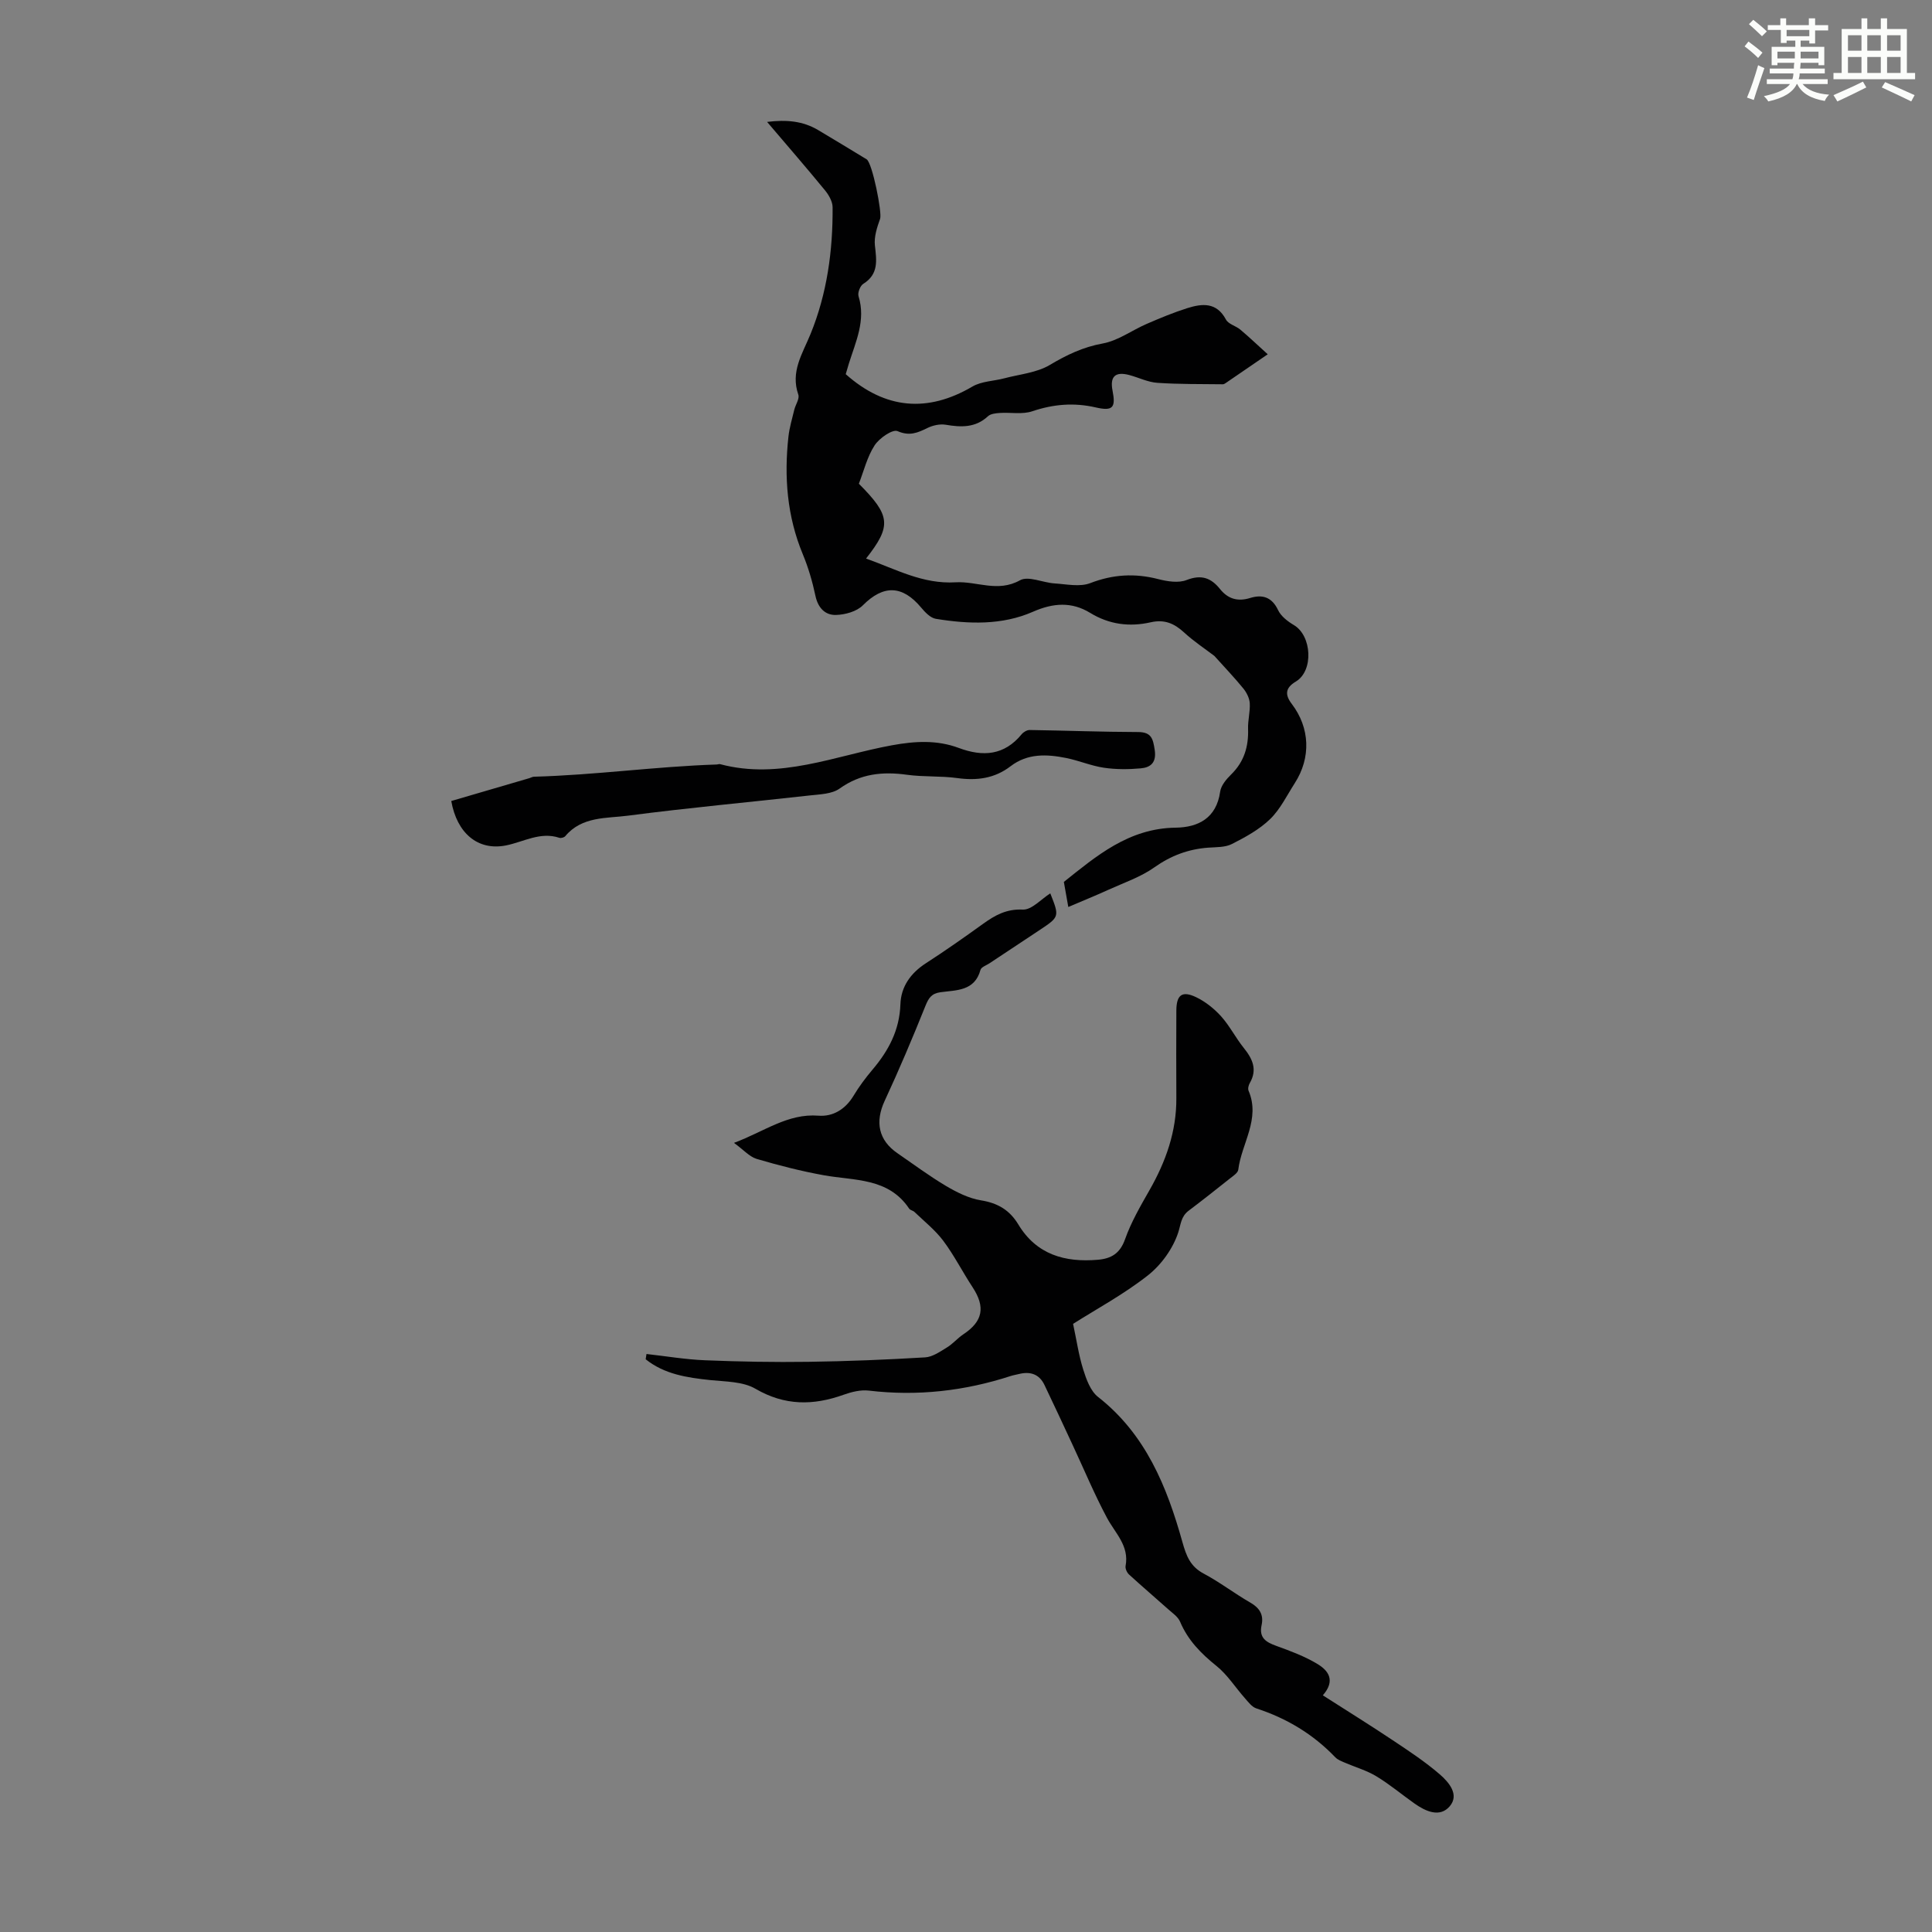
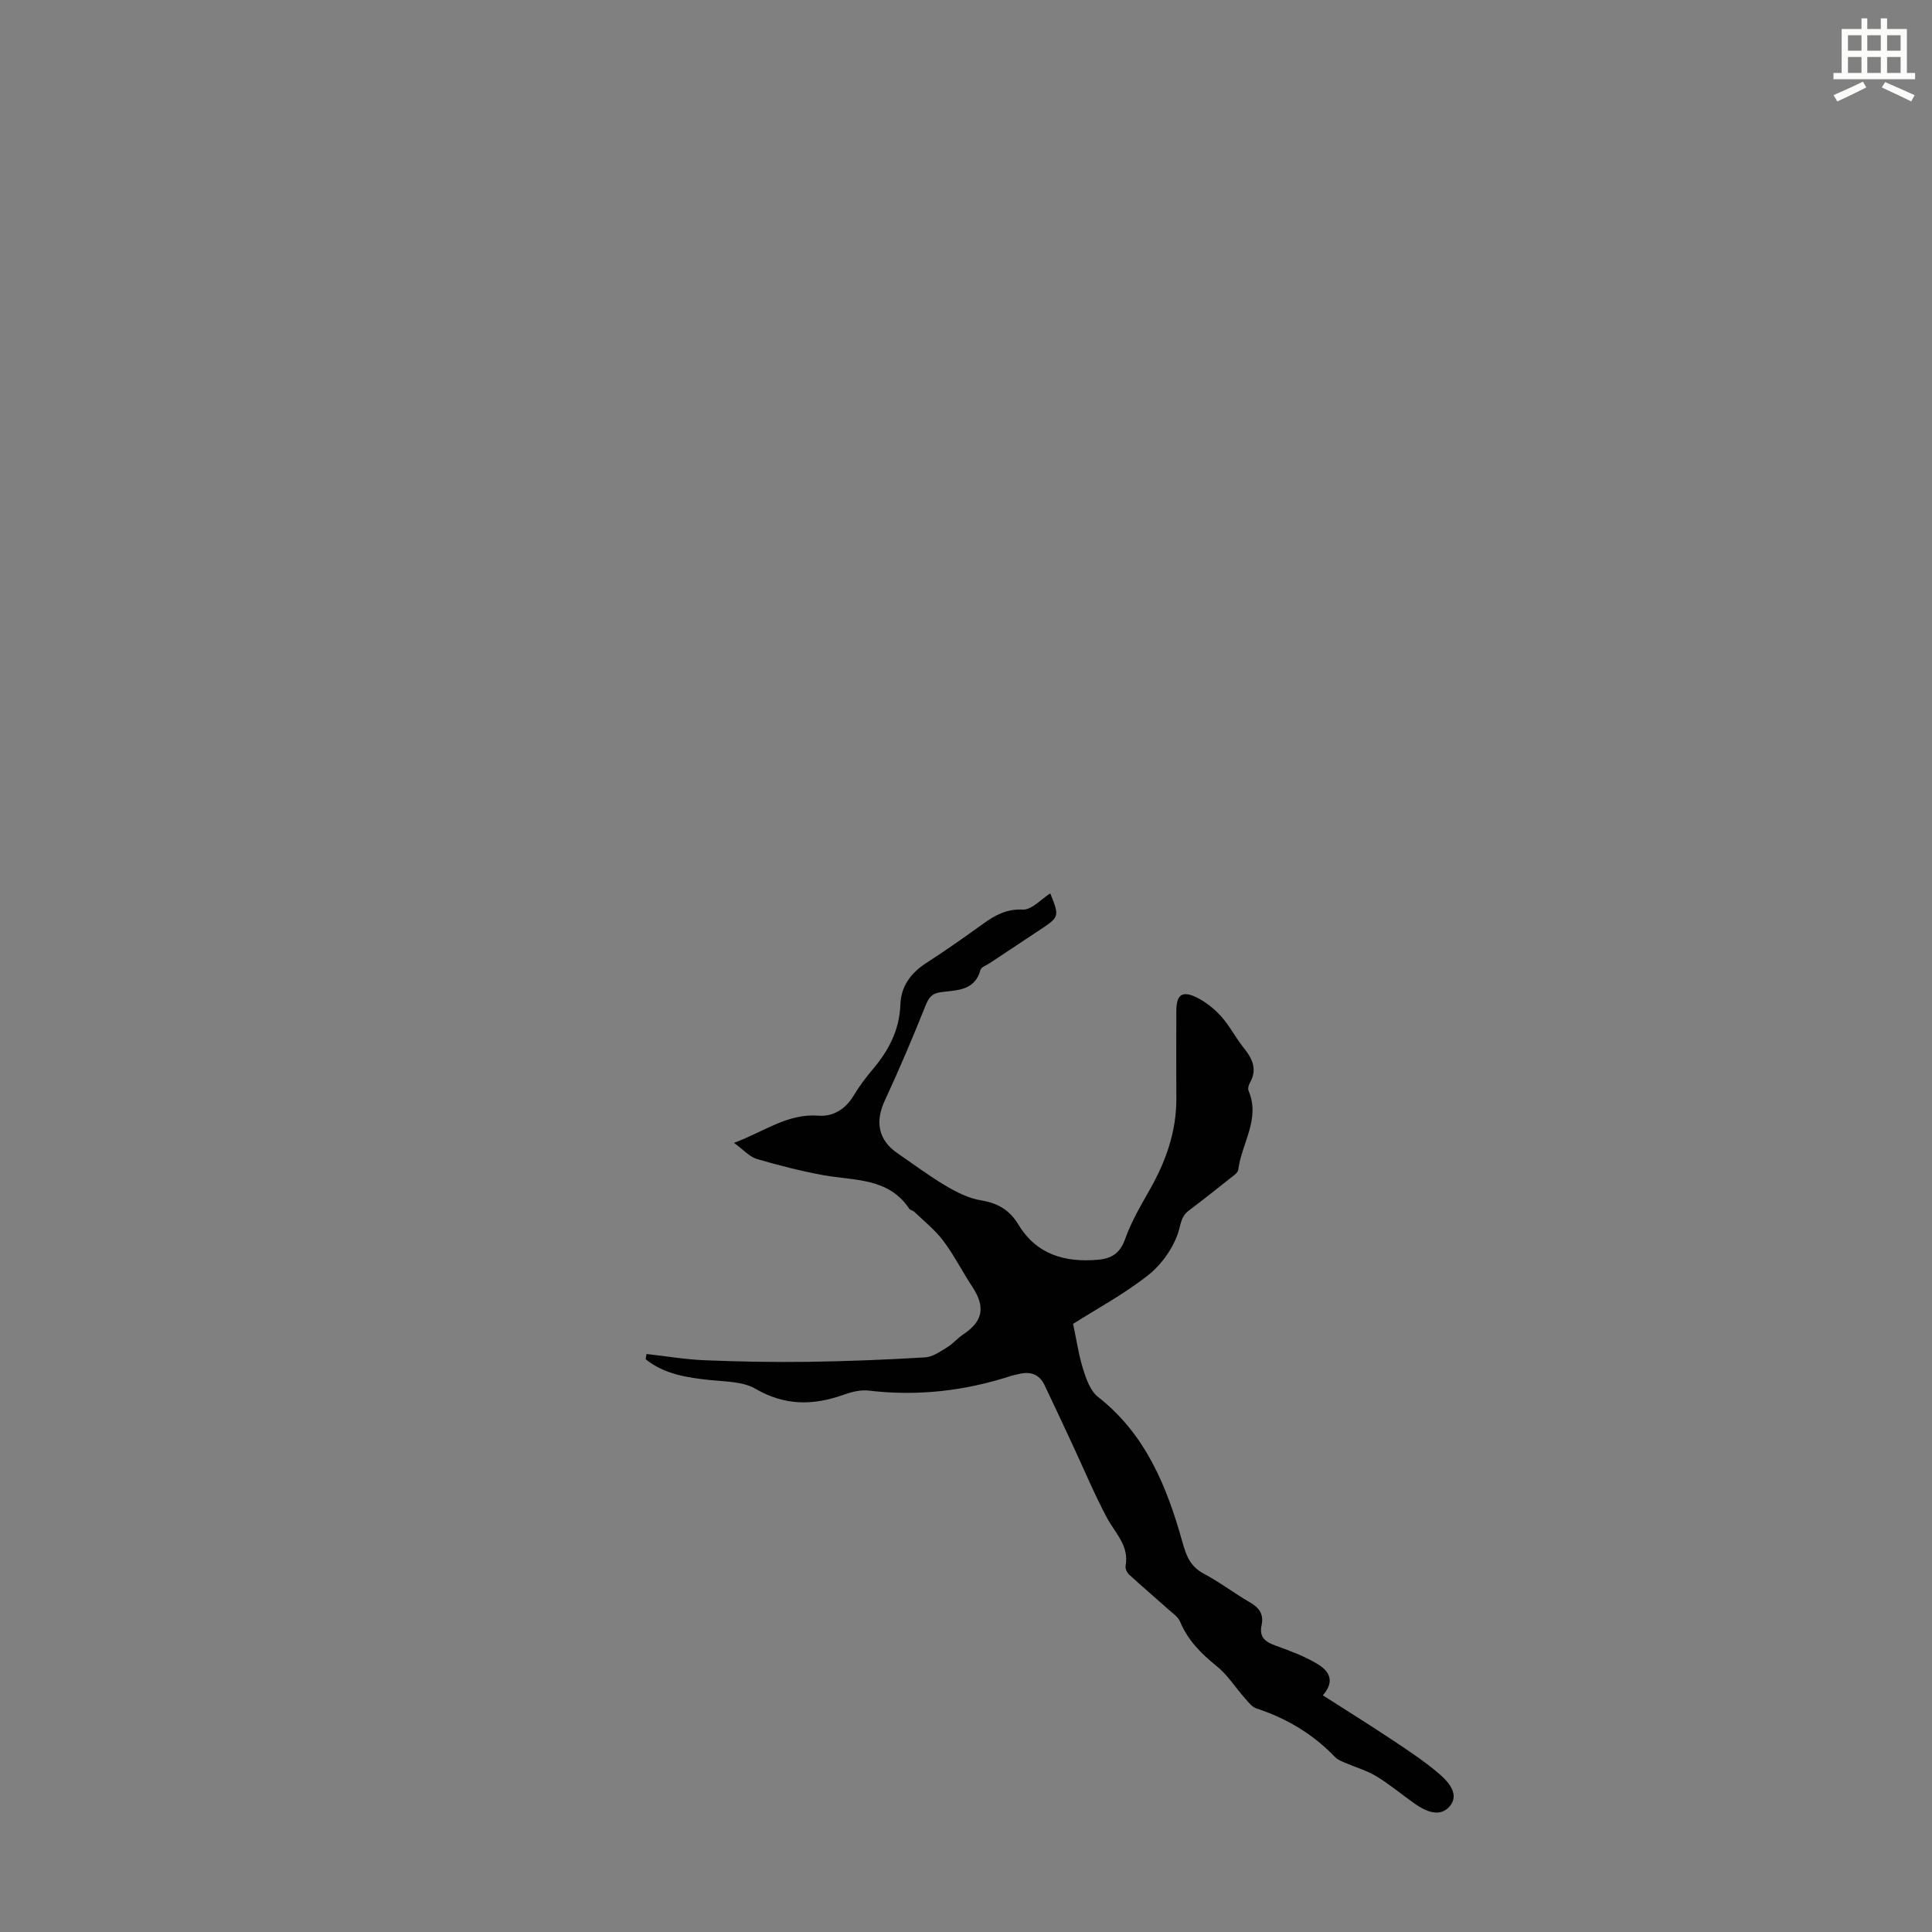
<svg xmlns="http://www.w3.org/2000/svg" enable-background="new 0 0 400 400" viewBox="0 0 400 400">
  <rect x="0" y="0" width="400" height="400" fill="#808080" stroke="none" />
-   <path d="m361.2 9.6.8-1c.9.7 1.9 1.4 2.9 2.3l-.9 1.1c-1-1-2-1.8-2.8-2.4zm.5 10.6c.9-2.1 1.6-4.3 2.3-6.7.4.2.8.4 1.3.6-.7 2.1-1.5 4.3-2.2 6.6zm.4-15.2.9-.9c1 .8 2 1.6 2.8 2.4l-1 1c-.9-.9-1.8-1.7-2.7-2.5zm12.5-1.2h1.2v1.4h2.7v1.1h-2.7v2.7h-1.2v-.6h-1.8v1.3h4.9v3.8h-1.2v-.5h-3.7c0 .4-.1.9-.1 1.2h5.1v1h-5.2c0 .5-.1.9-.2 1.2h6v1h-5.2c1.1 1.3 2.9 2 5.5 2.2-.4.4-.7.8-.9 1.3-2.9-.5-4.8-1.6-5.7-3.5h-.1c-.8 1.7-2.7 2.9-5.9 3.6-.2-.4-.6-.8-.9-1.1 2.8-.6 4.6-1.4 5.4-2.5h-4.8v-1h5.3c.1-.3.2-.7.2-1.2h-4.9v-1h5c0-.4 0-.8.1-1.2h-3.5v.5h-1.2v-3.8h4.9v-1.3h-1.8v.5h-1.2v-2.7h-2.7v-1h2.6v-1.4h1.2v1.4h4.7v-1.4zm-6.6 8.3h3.6c0-.4 0-.9 0-1.4h-3.6zm1.9-4.6h4.7v-1.3h-4.7zm6.6 3.2h-3.7v1.4h3.7z" fill="#fbfcfa" />
  <path d="m385.3 3.8h1.3v2.2h2.8v-2.2h1.3v2.2h4.1v9.1h1.7v1.3h-16.9v-1.3h1.7v-9.1h4.1v-2.2zm.4 13.1.7 1.2c-1.8.9-3.8 1.9-6 2.9-.2-.4-.5-.8-.8-1.3 2.3-1 4.3-1.9 6.1-2.8zm-3.1-6.4h2.8v-3.2h-2.8zm0 4.6h2.8v-3.3h-2.8zm4-4.6h2.8v-3.2h-2.8zm0 4.6h2.8v-3.3h-2.8zm3.7 1.9c2.1.9 4.1 1.8 6.1 2.7l-.7 1.3c-2.2-1.1-4.2-2-6.1-2.9zm3.2-9.7h-2.8v3.2h2.8zm-2.8 7.8h2.8v-3.3h-2.8z" fill="#fbfcfa" />
  <g fill="#010102">
    <path d="m151.96 236.62c6.33-2.36 11.11-6.13 17.51-5.63 2.98.23 5.55-1.32 7.23-4.1 1.15-1.91 2.5-3.73 3.94-5.43 3.33-3.93 5.6-8.18 5.78-13.53.12-3.65 2.11-6.45 5.26-8.49 4.04-2.61 7.98-5.38 11.88-8.19 2.48-1.78 4.83-3.09 8.21-2.93 1.84.08 3.78-2.16 5.68-3.36 1.92 4.85 1.92 4.85-2.24 7.62-3.45 2.29-6.9 4.57-10.35 6.86-.65.43-1.7.78-1.86 1.36-1.2 4.42-4.98 4.18-8.28 4.63-1.86.26-2.46 1.19-3.12 2.83-2.65 6.61-5.43 13.18-8.43 19.64-2.03 4.37-1.31 8.16 2.65 10.87 3.32 2.28 6.56 4.7 10.01 6.75 2.25 1.33 4.75 2.59 7.28 3 3.48.56 5.92 2.01 7.73 5 3.76 6.23 9.63 7.89 16.47 7.3 2.77-.24 4.58-1.31 5.62-4.25 1.25-3.53 3.18-6.86 5.05-10.14 3.39-5.93 5.61-12.16 5.57-19.07-.03-6.05-.03-12.09 0-18.14.02-3.25 1.19-4.16 4.12-2.75 1.91.92 3.71 2.36 5.14 3.94 1.78 1.98 3.01 4.45 4.69 6.54 1.82 2.26 2.87 4.47 1.26 7.28-.26.44-.44 1.17-.26 1.59 2.51 5.87-1.46 10.91-2.13 16.36-.09.69-1.13 1.33-1.81 1.88-2.8 2.23-5.61 4.45-8.47 6.61-1.58 1.19-1.6 2.78-2.14 4.47-1.08 3.33-3.5 6.72-6.29 8.91-4.98 3.92-10.65 6.97-15.49 10.04.73 3.4 1.17 6.51 2.1 9.46.64 2.04 1.51 4.45 3.07 5.67 9.87 7.73 14.26 18.58 17.47 30.06.8 2.85 1.62 5.04 4.39 6.51 3.35 1.78 6.39 4.13 9.68 6.02 1.94 1.11 2.78 2.55 2.32 4.66-.57 2.62.9 3.52 3.04 4.29 2.92 1.06 5.9 2.16 8.54 3.76 2.15 1.3 3.84 3.34 1.1 6.48 4.92 3.15 9.74 6.14 14.46 9.29 3.34 2.22 6.71 4.45 9.74 7.06 1.87 1.62 4.13 4.21 2.07 6.62-2.04 2.39-4.97 1.07-7.29-.57-2.65-1.87-5.15-3.98-7.92-5.65-2-1.21-4.34-1.87-6.51-2.81-.69-.3-1.47-.59-1.97-1.11-4.58-4.78-10.05-8.07-16.34-10.12-.93-.3-1.68-1.33-2.39-2.13-1.97-2.22-3.6-4.84-5.87-6.66-3.21-2.58-5.92-5.33-7.54-9.17-.43-1.01-1.55-1.77-2.43-2.55-2.7-2.42-5.46-4.76-8.13-7.21-.44-.4-.82-1.24-.72-1.78.79-4.17-2.15-6.77-3.86-9.97-2.61-4.89-4.75-10.04-7.1-15.07-1.93-4.14-3.85-8.3-5.83-12.42-1.08-2.27-2.96-2.86-5.31-2.27-.54.14-1.1.22-1.63.39-9.6 3.13-19.38 4.23-29.44 3.04-1.68-.2-3.56.27-5.19.85-6.3 2.26-12.19 2.31-18.27-1.23-2.6-1.52-6.2-1.47-9.38-1.8-4.8-.51-9.47-1.2-13.35-4.31.06-.36.11-.73.17-1.09 4.05.45 8.08 1.14 12.14 1.3 7.13.29 14.27.42 21.4.32 8.05-.11 16.1-.44 24.14-.92 1.55-.09 3.11-1.19 4.53-2.06 1.22-.74 2.18-1.91 3.38-2.71 4.06-2.69 4.62-5.64 1.92-9.76-2.08-3.16-3.8-6.58-6.06-9.6-1.67-2.23-3.93-4.02-5.96-5.97-.31-.3-.89-.37-1.11-.7-4.3-6.43-11.31-5.76-17.69-6.91-4.69-.85-9.33-2.04-13.91-3.39-1.49-.47-2.69-1.88-4.67-3.31z" />
-     <path d="m179.31 115.64c6.26 2.24 11.76 5.33 18.55 4.92 4.38-.26 8.69 2.16 13.32-.42 1.73-.96 4.73.5 7.16.65 2.47.16 5.23.77 7.38-.06 4.72-1.82 9.25-2.08 14.09-.83 1.87.48 4.17.85 5.86.19 3.03-1.18 5.04-.48 6.92 1.86 1.63 2.04 3.66 2.66 6.26 1.85 2.5-.77 4.48-.2 5.76 2.51.6 1.28 2 2.35 3.28 3.11 3.72 2.2 4.11 9.47.41 11.68-2.23 1.33-2.29 2.75-.85 4.64 3.77 4.95 4.01 11.13.62 16.4-1.63 2.54-2.99 5.39-5.11 7.45-2.22 2.15-5.1 3.73-7.9 5.15-1.41.72-3.27.64-4.94.76-4.1.31-7.68 1.64-11.11 4.07-2.85 2.02-6.32 3.19-9.55 4.66-2.7 1.23-5.45 2.34-8.28 3.55-.27-1.51-.56-3.16-.92-5.19 6.66-5.29 13.38-11.11 23.15-11.23 4.66-.06 8.44-1.97 9.21-7.45.18-1.29 1.29-2.6 2.29-3.58 2.68-2.63 3.61-5.77 3.49-9.43-.06-1.76.45-3.54.35-5.29-.06-1.05-.64-2.21-1.32-3.05-1.84-2.26-3.86-4.37-6.01-6.76-1.88-1.44-4.23-2.98-6.27-4.86-2.04-1.87-4.05-2.75-6.92-2.1-4.36.99-8.57.47-12.54-1.96-3.8-2.32-7.62-2.07-11.81-.23-6.41 2.82-13.32 2.58-20.12 1.47-1.12-.18-2.23-1.35-3.04-2.32-3.92-4.7-7.85-4.72-12.07-.48-1.28 1.29-3.67 1.95-5.58 2-2.23.06-3.71-1.46-4.24-3.95-.62-2.94-1.48-5.88-2.63-8.65-3.26-7.86-3.88-16.01-2.96-24.34.21-1.86.76-3.69 1.2-5.52.26-1.08 1.14-2.31.84-3.16-1.65-4.77.85-8.42 2.53-12.54 3.41-8.35 4.64-17.24 4.57-26.26-.01-1.18-.78-2.52-1.57-3.49-3.82-4.66-7.77-9.21-11.99-14.17 4.01-.5 7.41-.19 10.57 1.69 3.36 1.99 6.69 4.03 10.03 6.05 1.19.72 3.24 11.07 2.8 12.31-.63 1.76-1.28 3.73-1.08 5.52.35 3.12.81 5.94-2.41 7.96-.64.4-1.2 1.84-.98 2.55 1.55 5.02-.59 9.44-2.01 13.98-.23.74-.44 1.48-.64 2.17 8.2 7.29 16.97 8 26.23 2.56 1.89-1.11 4.41-1.12 6.62-1.71 3.17-.84 6.68-1.14 9.4-2.76 3.5-2.08 6.88-3.71 10.97-4.45 3.18-.58 6.05-2.74 9.11-4.06 2.75-1.19 5.53-2.35 8.38-3.25 3.08-.97 6.07-1.28 8.01 2.36.5.95 2.04 1.3 2.97 2.08 1.8 1.51 3.5 3.14 5.68 5.11-3.39 2.32-6.04 4.14-8.69 5.95-.18.12-.41.27-.61.26-4.52-.06-9.05.01-13.55-.3-1.96-.13-3.86-1.09-5.8-1.61-2.91-.78-4.06.3-3.48 3.23.69 3.52.07 4.29-3.49 3.47-4.5-1.03-8.75-.68-13.13.8-2.05.69-4.48.2-6.73.35-.84.06-1.89.16-2.44.68-2.6 2.41-5.55 2.3-8.75 1.76-1.2-.2-2.65.12-3.76.66-2.05 1-3.71 1.75-6.22.66-1.02-.44-3.79 1.46-4.75 2.96-1.54 2.38-2.23 5.31-3.25 7.93 6.58 6.61 6.81 8.71 1.49 15.49z" />
-     <path d="m93.43 165.84c5.56-1.63 10.87-3.18 16.17-4.73.32-.09.63-.29.95-.3 12.66-.34 25.23-2.12 37.88-2.53.22-.01.46-.13.66-.07 12.36 3.3 23.84-1.77 35.59-3.91 4.77-.87 9.32-1.13 13.84.56 5.02 1.87 9.41 1.54 13.01-2.85.37-.45 1.1-.88 1.65-.87 7.48.11 14.96.4 22.45.42 2.79.01 3.09 1.42 3.44 3.7.4 2.63-.85 3.64-2.9 3.82-2.52.23-5.13.24-7.63-.13-2.63-.39-5.15-1.48-7.78-2.01-4.01-.81-8.01-1-11.53 1.7-3.31 2.54-6.99 3.02-11.06 2.45-3.42-.47-6.95-.21-10.37-.68-5.05-.7-9.64-.25-13.98 2.86-1.57 1.12-4.01 1.18-6.09 1.41-12.56 1.41-25.15 2.55-37.67 4.19-4.49.59-9.56.11-13.02 4.24-.23.28-.88.46-1.23.35-3.96-1.32-7.4.85-11.06 1.58-5.83 1.15-10.15-2.55-11.32-9.2z" />
  </g>
</svg>